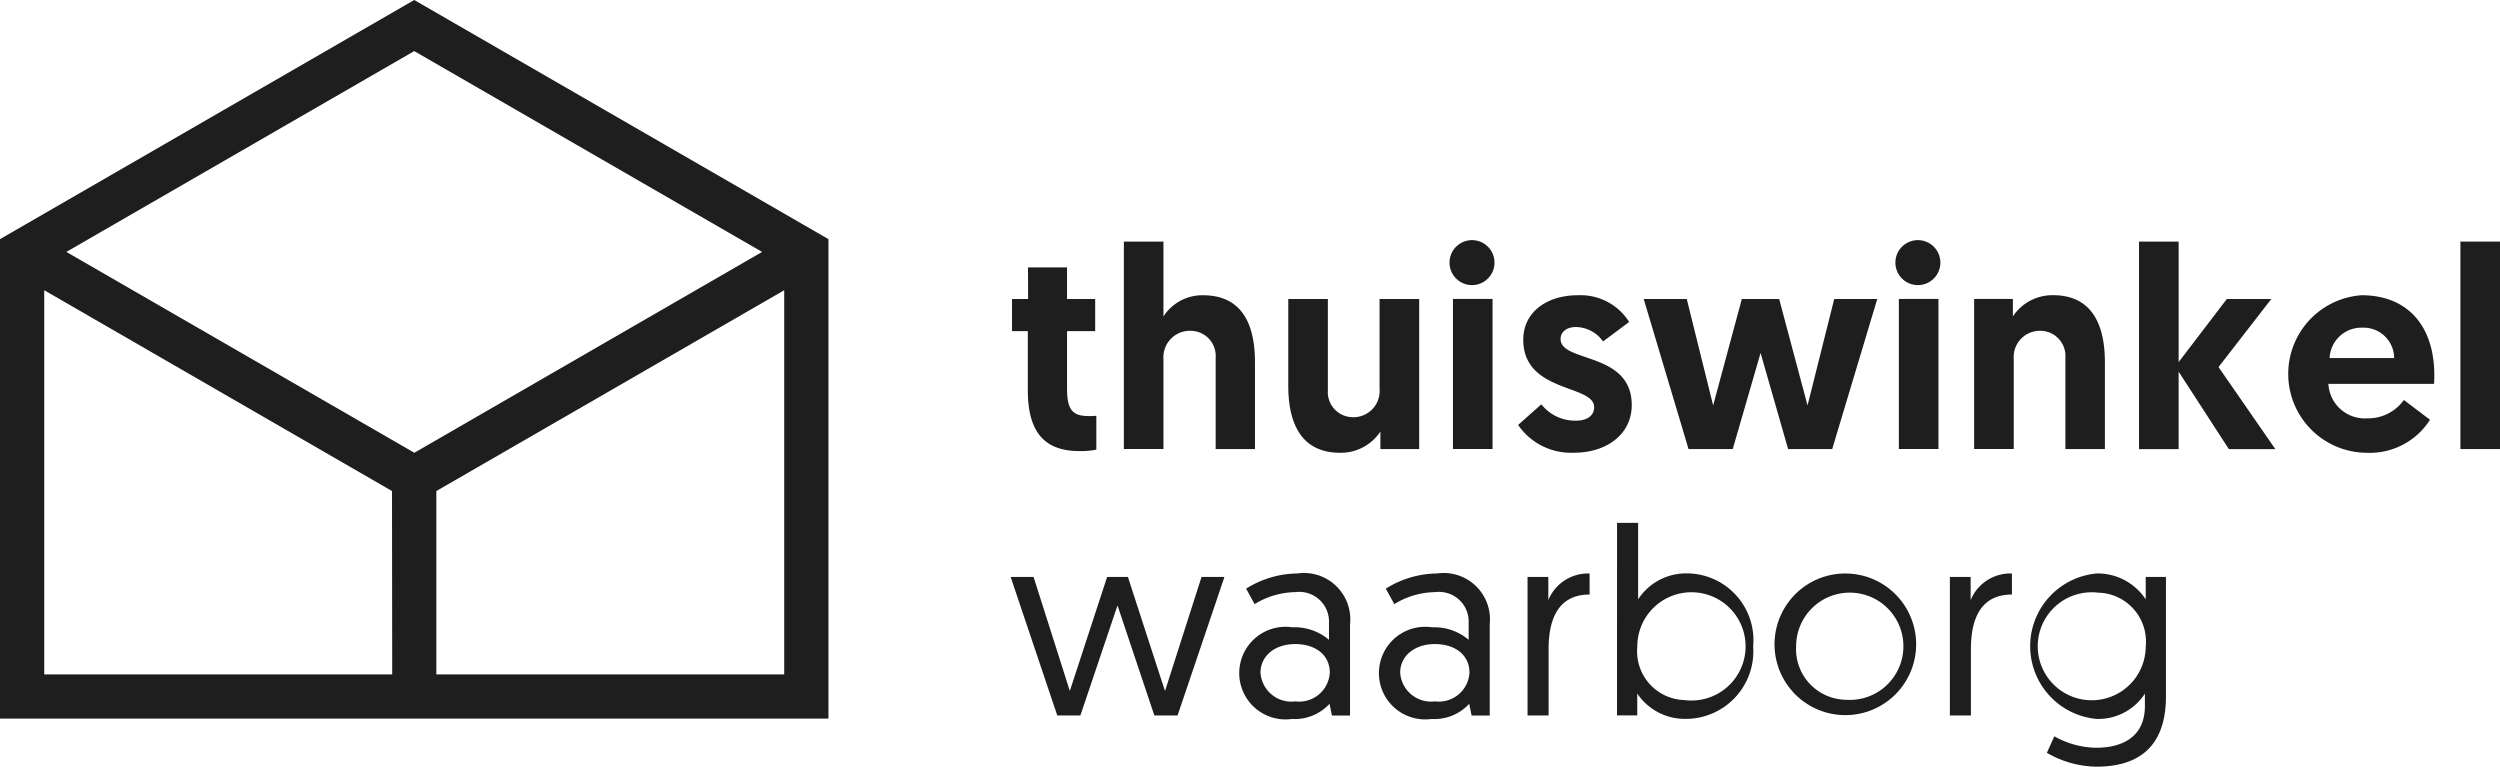
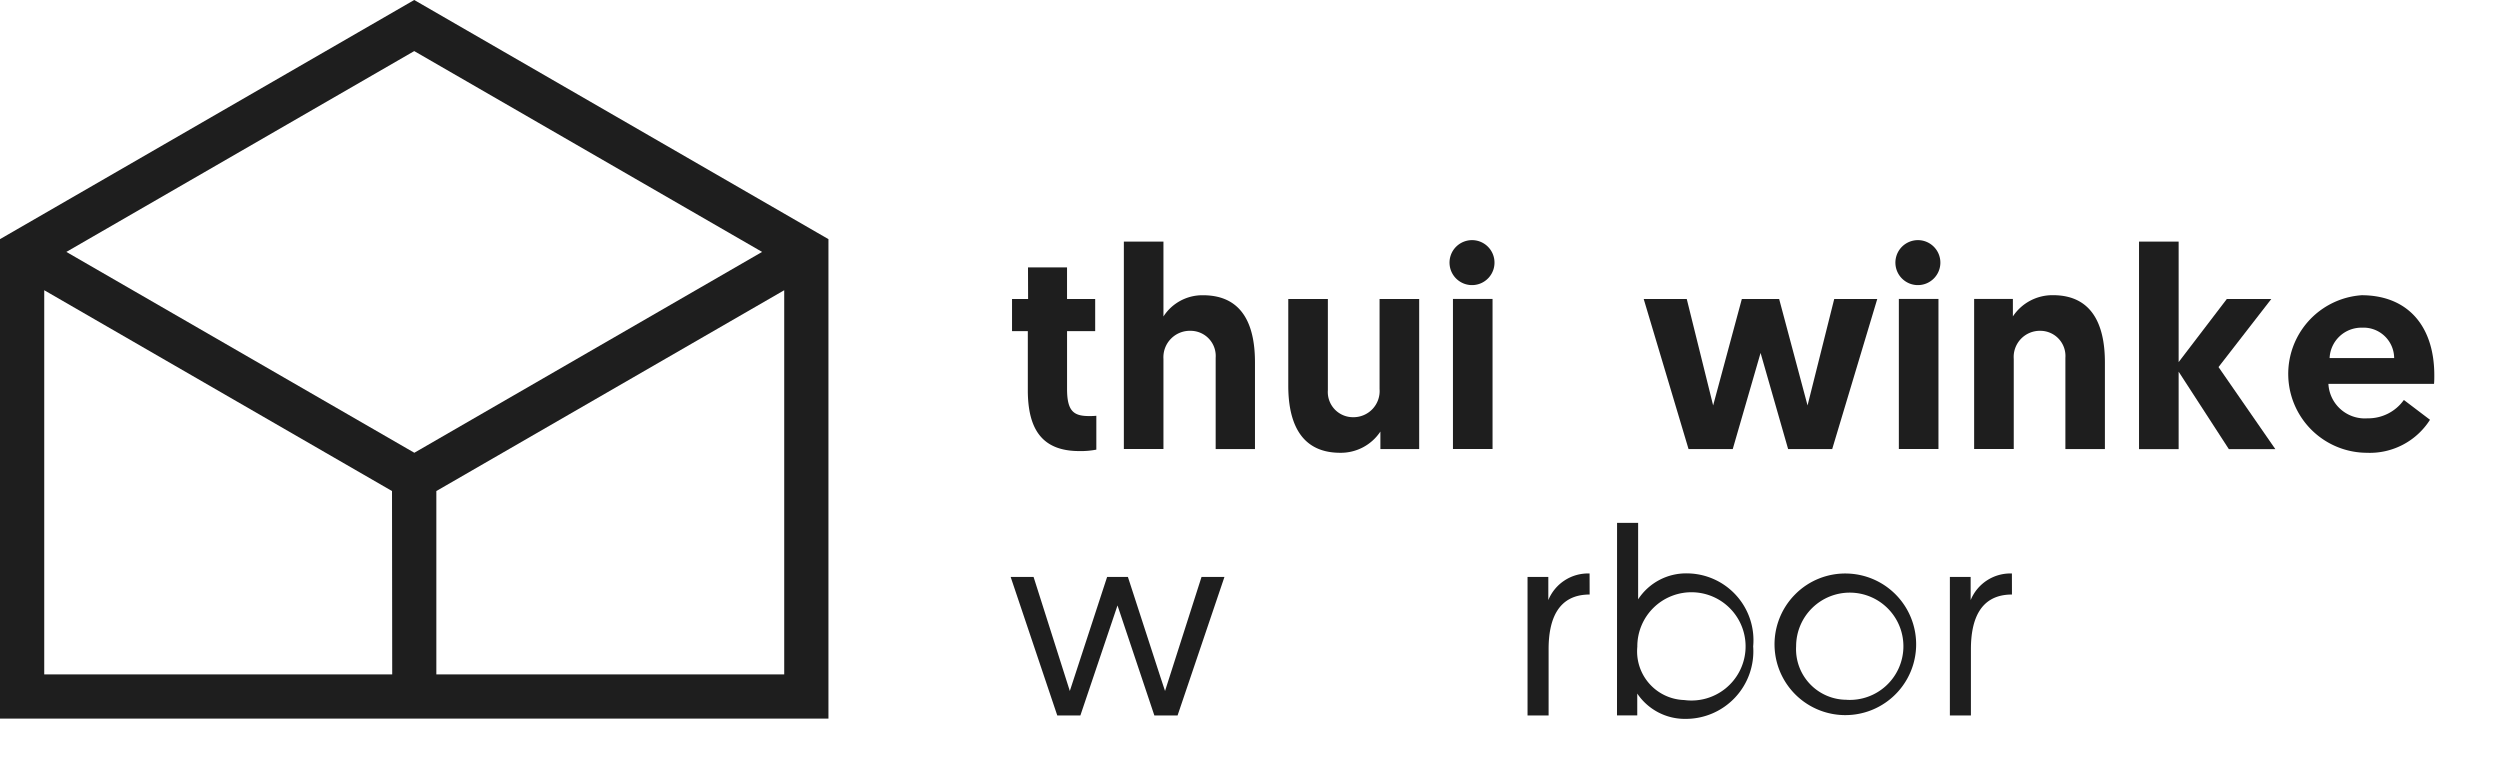
<svg xmlns="http://www.w3.org/2000/svg" id="Laag_2" data-name="Laag 2" width="121.172" height="37.159" viewBox="0 0 121.172 37.159">
  <g id="Layer_1" data-name="Layer 1">
    <path id="Path_211" data-name="Path 211" d="M247.644,65.233h1.892v1.53H250.9v1.558h-1.363v2.81c0,1.085.334,1.307,1.071,1.307a3.177,3.177,0,0,0,.348-.014v1.641a3.921,3.921,0,0,1-.821.07c-1.739,0-2.5-.974-2.5-2.949V68.321h-.765V66.763h.779Z" transform="translate(-197.818 -52.272)" fill="#1e1e1e" />
    <path id="Path_212" data-name="Path 212" d="M280.521,64.788v4.2h-1.905V64.565a1.219,1.219,0,0,0-1.21-1.308,1.282,1.282,0,0,0-1.321,1.363v4.367h-1.919V58.932h1.919v3.63A2.242,2.242,0,0,1,278,61.533C280.09,61.533,280.521,63.244,280.521,64.788Z" transform="translate(-219.694 -47.223)" fill="#1e1e1e" />
    <path id="Path_213" data-name="Path 213" d="M314.275,77.134v-4.2h1.919v4.423a1.219,1.219,0,0,0,1.21,1.307A1.267,1.267,0,0,0,318.7,77.3V72.934h1.92v7.274H318.74V79.36a2.3,2.3,0,0,1-1.947,1.029C314.72,80.389,314.275,78.678,314.275,77.134Z" transform="translate(-251.834 -58.443)" fill="#1e1e1e" />
    <path id="Path_214" data-name="Path 214" d="M354.727,58.581a1.09,1.09,0,1,1-.788.314A1.1,1.1,0,0,1,354.727,58.581Zm-.946,2.851H355.7v7.274h-1.919Z" transform="translate(-283.358 -46.942)" fill="#1e1e1e" />
-     <path id="Path_215" data-name="Path 215" d="M370.344,78.31l1.127-1a2.074,2.074,0,0,0,1.669.793c.542,0,.89-.236.89-.654,0-1.113-3.436-.682-3.436-3.269,0-1.349,1.154-2.156,2.643-2.156a2.79,2.79,0,0,1,2.49,1.294l-1.266.946a1.644,1.644,0,0,0-1.307-.7c-.445,0-.751.223-.751.584,0,1.154,3.449.6,3.449,3.2,0,1.419-1.224,2.309-2.8,2.309A3.108,3.108,0,0,1,370.344,78.31Z" transform="translate(-296.763 -57.714)" fill="#1e1e1e" />
    <path id="Path_216" data-name="Path 216" d="M406.665,75.549l-1.349,4.66h-2.142L401,72.934h2.087l1.279,5.16,1.391-5.16h1.808l1.377,5.16,1.293-5.16h2.086l-2.184,7.274H408Z" transform="translate(-321.332 -58.443)" fill="#1e1e1e" />
    <path id="Path_217" data-name="Path 217" d="M463.505,58.581a1.09,1.09,0,1,1-.789.314,1.1,1.1,0,0,1,.789-.314Zm-.946,2.851h1.92v7.274h-1.92Z" transform="translate(-370.524 -46.942)" fill="#1e1e1e" />
    <path id="Path_218" data-name="Path 218" d="M487.915,75.277v4.2H486V75.054a1.219,1.219,0,0,0-1.21-1.308,1.268,1.268,0,0,0-1.293,1.363v4.367h-1.92V72.2h1.878v.848a2.3,2.3,0,0,1,1.947-1.029C487.47,72.022,487.915,73.733,487.915,75.277Z" transform="translate(-385.893 -57.712)" fill="#1e1e1e" />
    <path id="Path_219" data-name="Path 219" d="M521.822,58.932h1.92v5.842l2.336-3.06h2.156l-2.559,3.3,2.754,3.978h-2.253l-2.434-3.755v3.755h-1.92Z" transform="translate(-418.146 -47.223)" fill="#1e1e1e" />
    <path id="Path_220" data-name="Path 220" d="M561.713,72.023c2.253,0,3.533,1.5,3.533,3.881,0,.139,0,.278-.014.417h-5.119a1.767,1.767,0,0,0,1.892,1.669,2.125,2.125,0,0,0,1.766-.89l1.266.96a3.454,3.454,0,0,1-3.06,1.6,3.823,3.823,0,0,1-.264-7.636ZM563.3,75.07a1.485,1.485,0,0,0-1.558-1.474,1.542,1.542,0,0,0-1.571,1.474Z" transform="translate(-447.258 -57.714)" fill="#1e1e1e" />
-     <path id="Path_221" data-name="Path 221" d="M600.223,58.932h1.919V68.988h-1.919Z" transform="translate(-480.97 -47.223)" fill="#1e1e1e" />
    <path id="Path_222" data-name="Path 222" d="M251.729,142.128l-1.8,5.334H248.81l-2.26-6.716h1.111l1.757,5.528s.013-.026,1.808-5.528h1.007c1.782,5.5,1.8,5.528,1.8,5.528l1.769-5.528h1.111l-2.273,6.716h-1.124Z" transform="translate(-197.565 -112.783)" fill="#1e1e1e" />
-     <path id="Path_223" data-name="Path 223" d="M304.9,142.511a2.557,2.557,0,0,1,1.769.607v-.827a1.439,1.439,0,0,0-1.627-1.485,3.85,3.85,0,0,0-1.976.581l-.413-.749a4.733,4.733,0,0,1,2.48-.736,2.244,2.244,0,0,1,2.557,2.454v4.43h-.878l-.116-.568a2.289,2.289,0,0,1-1.821.736,2.245,2.245,0,1,1,.026-4.443Zm.142,3.59a1.484,1.484,0,0,0,1.666-1.395c0-.839-.671-1.382-1.679-1.382s-1.679.594-1.679,1.382a1.5,1.5,0,0,0,1.692,1.395Z" transform="translate(-242.255 -112.106)" fill="#1e1e1e" />
-     <path id="Path_224" data-name="Path 224" d="M338.962,142.511a2.556,2.556,0,0,1,1.769.607v-.827a1.439,1.439,0,0,0-1.627-1.485,3.85,3.85,0,0,0-1.976.581l-.413-.749a4.733,4.733,0,0,1,2.48-.736,2.243,2.243,0,0,1,2.557,2.454v4.43h-.878l-.116-.568a2.289,2.289,0,0,1-1.821.736,2.245,2.245,0,1,1,.026-4.443Zm.142,3.59a1.485,1.485,0,0,0,1.666-1.395c0-.839-.672-1.382-1.679-1.382s-1.679.594-1.679,1.382A1.5,1.5,0,0,0,339.1,146.1Z" transform="translate(-269.547 -112.106)" fill="#1e1e1e" />
    <path id="Path_225" data-name="Path 225" d="M375.658,140.922c-1.537,0-1.989,1.214-1.989,2.647v3.216h-1.021v-6.716h1.007v1.124a2.08,2.08,0,0,1,2-1.291Z" transform="translate(-298.61 -112.106)" fill="#1e1e1e" />
    <path id="Path_226" data-name="Path 226" d="M394.488,127.551h1.021v3.707A2.778,2.778,0,0,1,397.885,130a3.238,3.238,0,0,1,3.2,3.539,3.274,3.274,0,0,1-3.28,3.513,2.778,2.778,0,0,1-2.338-1.227v1.059h-.982Zm3.255,8.588a2.624,2.624,0,1,0-2.273-2.583A2.359,2.359,0,0,0,397.743,136.139Z" transform="translate(-316.111 -102.209)" fill="#1e1e1e" />
    <path id="Path_227" data-name="Path 227" d="M436.412,139.9a3.432,3.432,0,1,1-2.513,1.009A3.414,3.414,0,0,1,436.412,139.9Zm-.013,6.122a2.6,2.6,0,1,0-2.454-2.6A2.454,2.454,0,0,0,436.4,146.019Z" transform="translate(-346.889 -112.102)" fill="#1e1e1e" />
    <path id="Path_228" data-name="Path 228" d="M478.683,140.922c-1.537,0-1.989,1.214-1.989,2.647v3.216h-1.02v-6.716h1.007v1.124a2.08,2.08,0,0,1,2-1.291Z" transform="translate(-381.166 -112.106)" fill="#1e1e1e" />
-     <path id="Path_229" data-name="Path 229" d="M496.414,147.791a4.208,4.208,0,0,0,2.028.555c1.279,0,2.363-.529,2.363-2.028v-.594a2.7,2.7,0,0,1-2.324,1.227,3.539,3.539,0,0,1-.013-7.051,2.789,2.789,0,0,1,2.376,1.253v-1.085h.981v5.786c0,2.544-1.433,3.41-3.371,3.41a4.906,4.906,0,0,1-2.4-.672Zm2.131-6.961a2.617,2.617,0,1,0,2.3,2.609A2.37,2.37,0,0,0,498.545,140.83Z" transform="translate(-396.844 -112.104)" fill="#1e1e1e" />
    <path id="Path_230" data-name="Path 230" d="M20.077,0,0,11.591V34.83H40.154V11.591ZM38.01,32.686H21.149V23.8L38.01,14.067Zm-19,0H2.144V14.067L19,23.8Zm1.072-10.741L3.216,12.21,20.077,2.476,36.938,12.21Z" fill="#1e1e1e" />
  </g>
</svg>